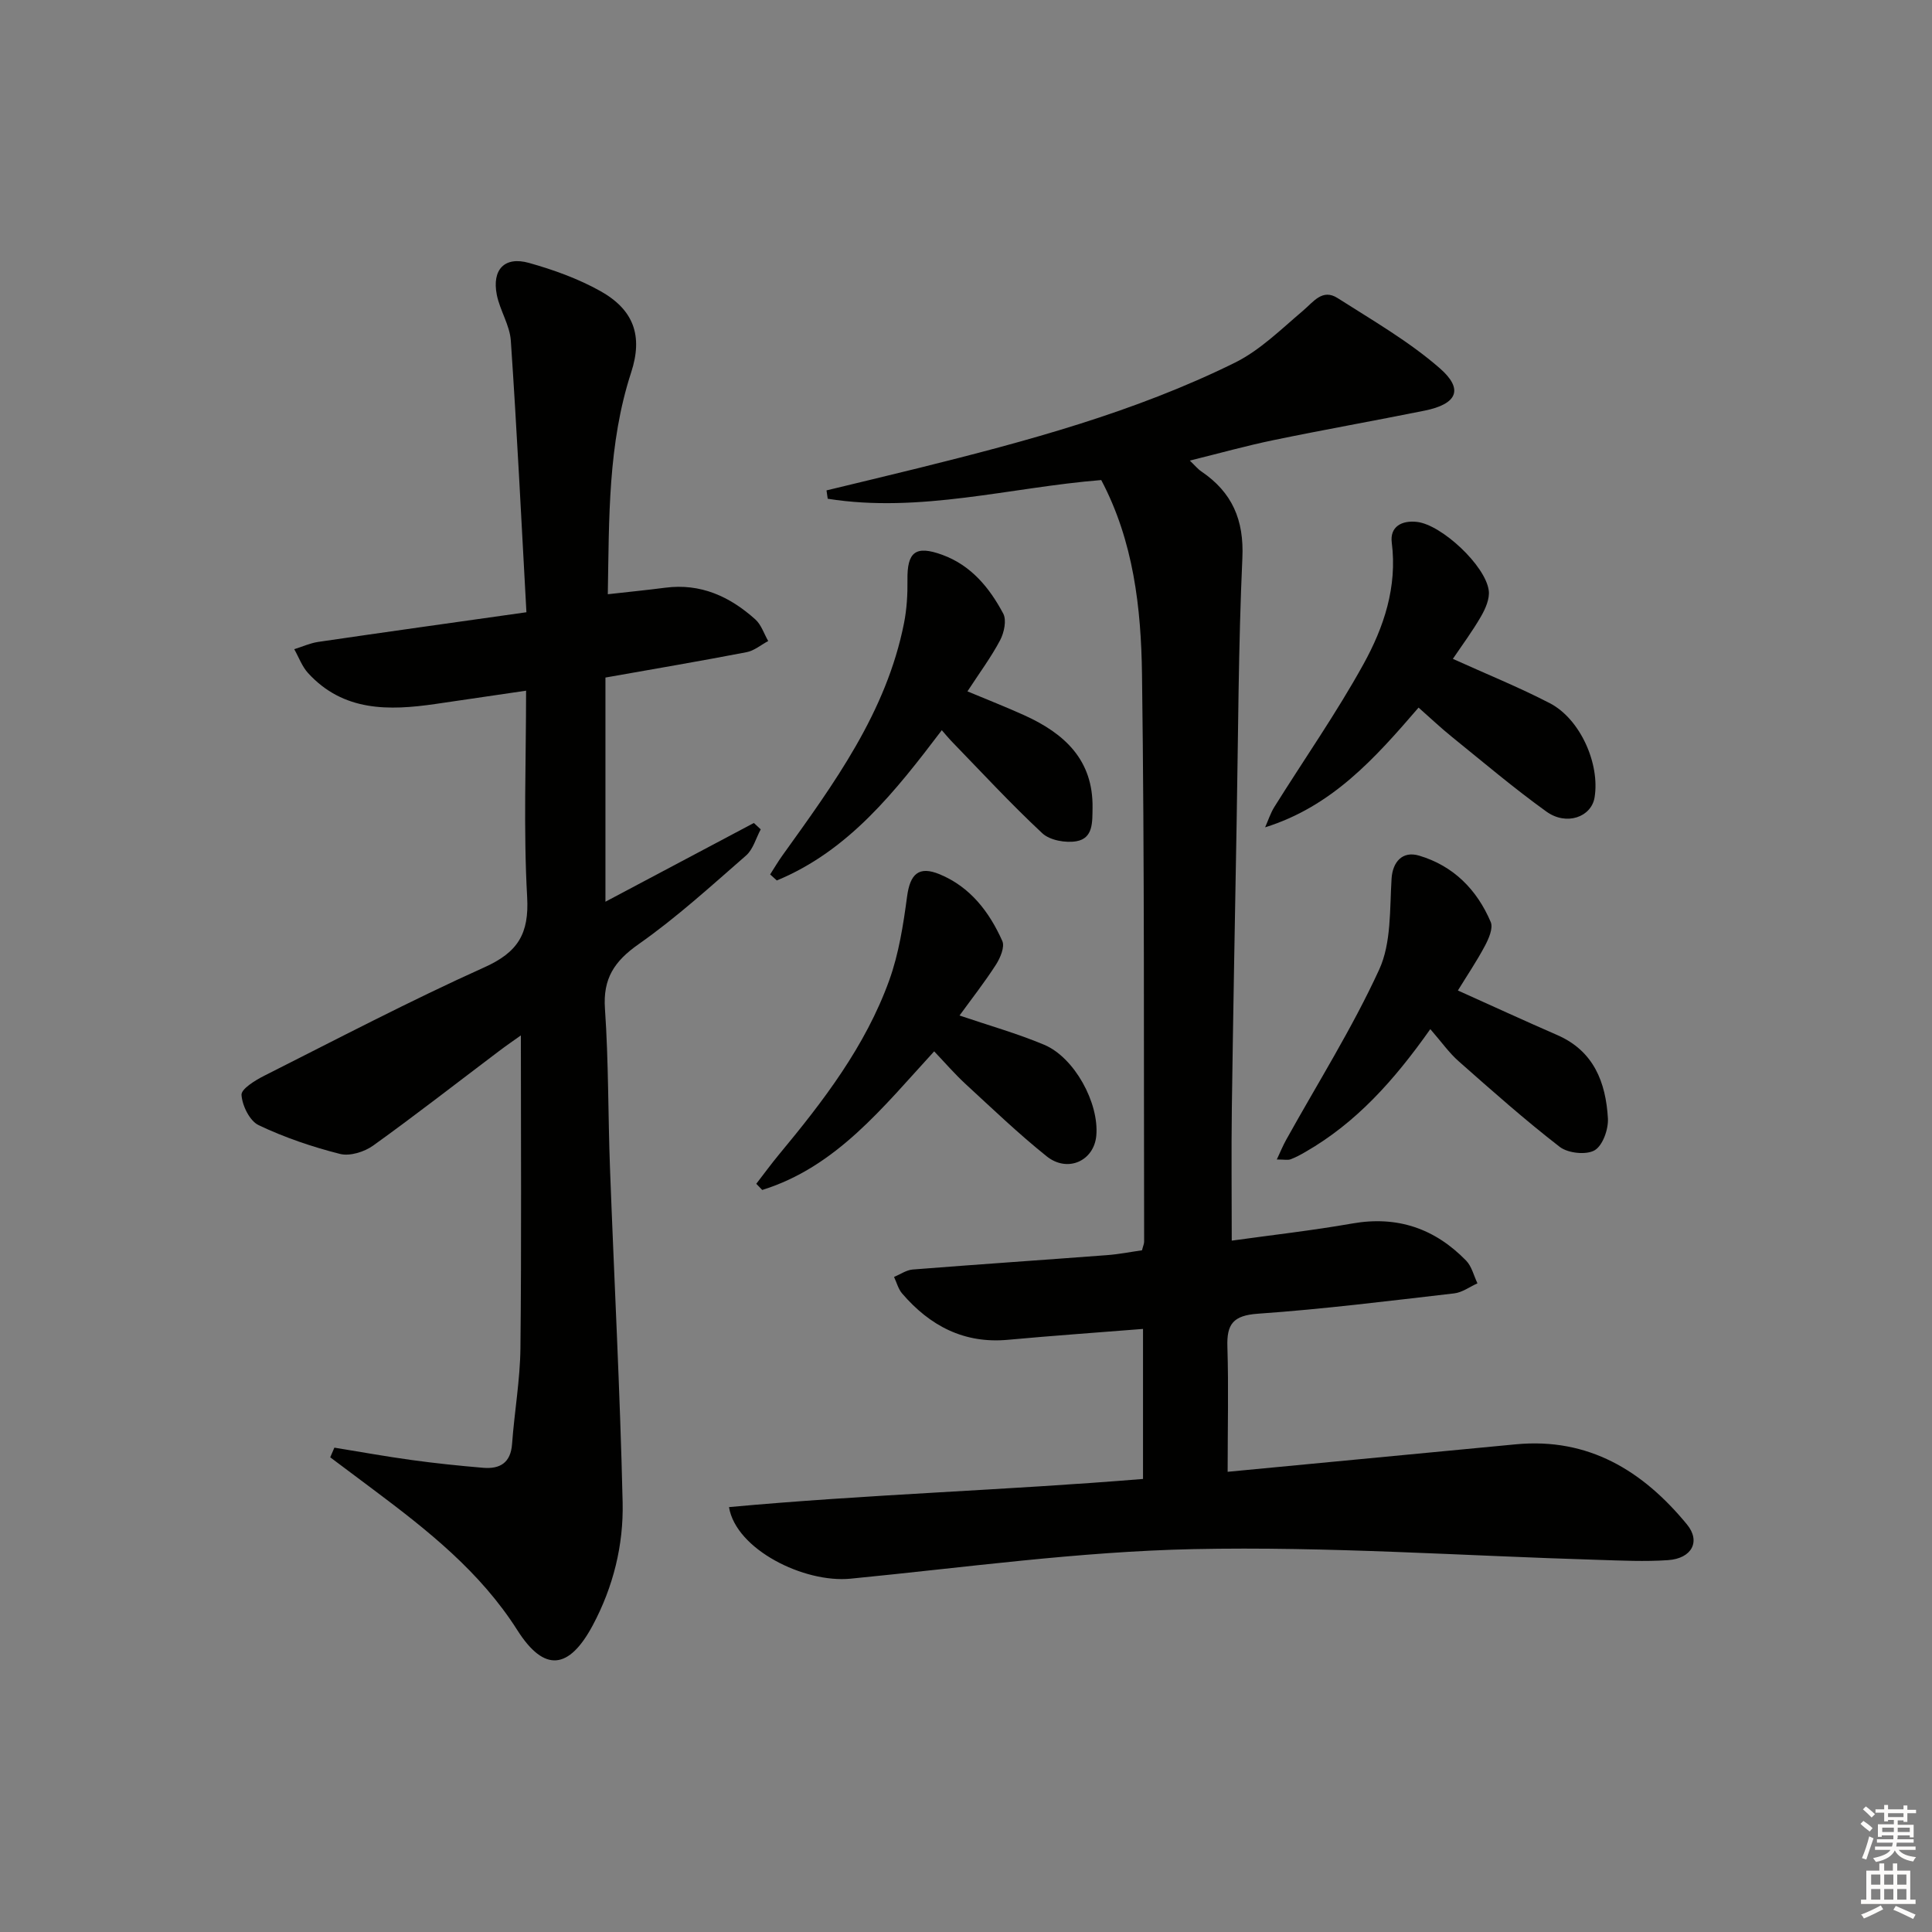
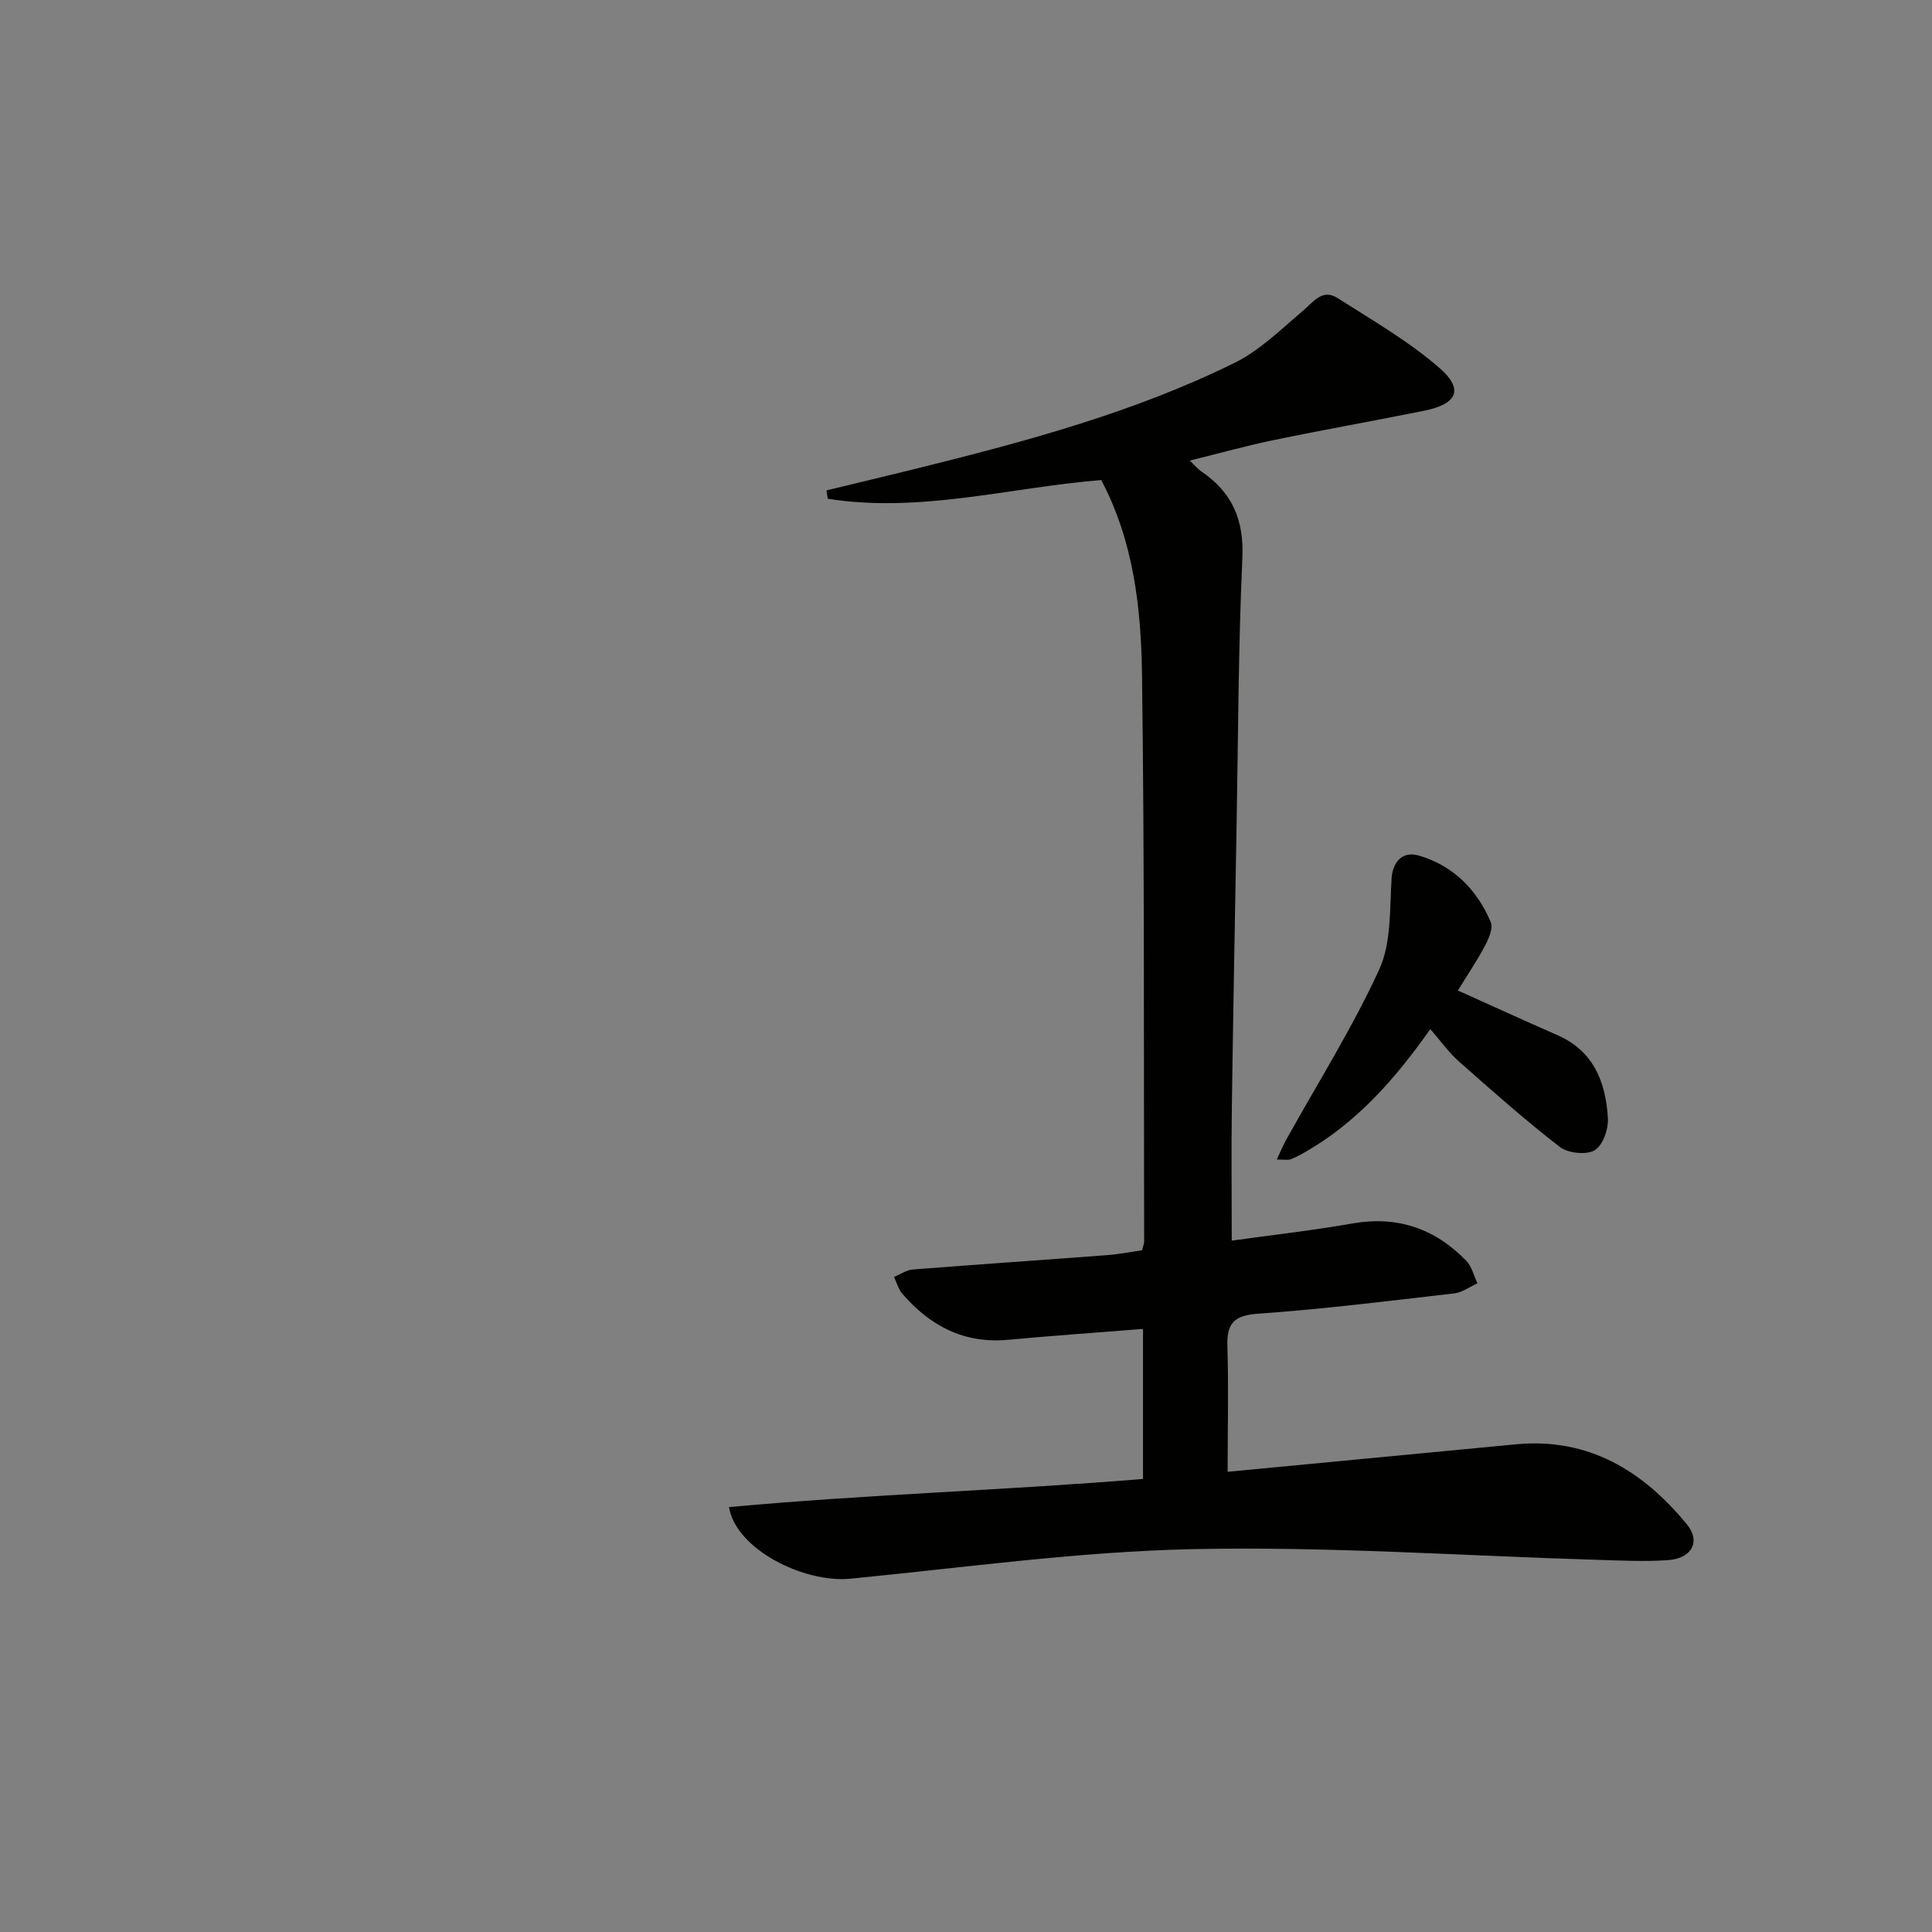
<svg xmlns="http://www.w3.org/2000/svg" enable-background="new 0 0 400 400" viewBox="0 0 400 400">
  <rect x="0" y="0" width="400" height="400" fill="#808080" stroke="none" />
  <g fill="#010100">
    <path d="m254.17 304.72c20.32-1.94 39.99-3.82 59.67-5.69 15.06-1.43 26.31 5.49 35.43 16.59 2.89 3.52 1 7.05-3.92 7.39-4.81.33-9.66.09-14.49-.06-27.93-.83-55.89-2.81-83.79-2.22-23.69.5-47.34 3.81-70.98 6.12-9.62.94-23.72-6.05-25.16-14.82 28.52-2.63 57.1-3.47 85.72-5.83 0-10.49 0-20.57 0-31.06-9.52.76-18.75 1.4-27.96 2.25-9.12.84-16.16-2.9-21.91-9.58-.8-.93-1.13-2.28-1.68-3.43 1.28-.53 2.54-1.43 3.85-1.54 13.42-1.06 26.85-1.96 40.27-2.98 2.45-.18 4.87-.67 7.22-1 .21-.85.44-1.33.44-1.8-.09-39.16.09-78.32-.44-117.47-.19-13.74-1.75-27.54-8.44-40.2-18.82 1.51-37.52 6.91-56.63 3.87-.08-.58-.17-1.16-.25-1.73 6.34-1.54 12.68-3.04 19.01-4.61 22.42-5.57 44.75-11.56 65.56-21.84 5.19-2.57 9.55-6.92 14.06-10.73 2.19-1.85 4.03-4.65 7.18-2.64 7.22 4.61 14.75 8.94 21.16 14.53 5.02 4.38 3.58 7.42-3.15 8.78-10.41 2.1-20.87 3.95-31.26 6.1-5.66 1.17-11.23 2.73-17.34 4.24 1.03.98 1.64 1.75 2.42 2.27 6.34 4.31 8.82 10 8.46 17.88-.83 18.28-.86 36.61-1.19 54.91-.35 19.64-.72 39.28-.99 58.92-.12 8.94-.02 17.89-.02 27.52 8.34-1.16 16.7-2.1 24.96-3.55 9.33-1.64 17.09 1.04 23.56 7.68 1.17 1.2 1.59 3.12 2.35 4.71-1.6.72-3.15 1.89-4.81 2.08-13.53 1.56-27.06 3.26-40.64 4.21-5.13.36-6.49 2.14-6.32 6.9.26 8.3.05 16.61.05 25.83z" />
-     <path d="m69.23 299.72c5.32.86 10.63 1.83 15.98 2.56 4.92.68 9.87 1.19 14.82 1.61 3.48.29 5.71-1.02 5.99-4.95.48-6.62 1.66-13.22 1.73-19.84.23-21.45.09-42.9.09-64.73-1.32.94-3 2.09-4.62 3.32-8.64 6.52-17.17 13.18-25.96 19.49-1.82 1.31-4.82 2.24-6.86 1.73-5.76-1.46-11.48-3.4-16.84-5.95-1.86-.88-3.41-4.04-3.56-6.27-.08-1.23 2.84-3.03 4.71-3.97 15.12-7.62 30.14-15.5 45.58-22.45 6.94-3.12 9.28-6.94 8.85-14.57-.78-13.93-.22-27.93-.22-42.7-6.82 1-12.79 1.88-18.76 2.75-9.65 1.4-19.06 1.6-26.38-6.4-1.25-1.37-1.92-3.28-2.86-4.94 1.65-.51 3.27-1.26 4.96-1.51 13.91-2.04 27.83-3.98 43.11-6.14-1.06-19.21-1.97-37.73-3.23-56.24-.22-3.2-2.25-6.24-2.9-9.47-1.04-5.25 1.61-8.03 6.65-6.62 5.07 1.42 10.15 3.25 14.73 5.8 6.99 3.89 8.91 9.3 6.43 16.89-4.82 14.8-4.55 30.06-4.83 45.91 4.16-.47 8.03-.85 11.89-1.35 7.34-.96 13.39 1.83 18.66 6.57 1.23 1.11 1.79 2.96 2.66 4.47-1.49.79-2.9 2.01-4.49 2.31-9.61 1.85-19.26 3.49-29.21 5.25v46.41c10.48-5.56 20.6-10.93 30.73-16.3.47.44.95.88 1.42 1.32-.99 1.83-1.57 4.13-3.03 5.41-7.25 6.32-14.4 12.85-22.25 18.36-5.04 3.54-7.41 7.11-6.97 13.39.76 10.94.63 21.94 1.04 32.92.86 23.09 2.09 46.17 2.62 69.27.2 8.83-1.93 17.46-6.18 25.43-4.89 9.14-10 9.87-15.62 1.02-7.72-12.15-18.61-20.71-29.82-29.11-2.97-2.23-5.95-4.45-8.92-6.68.3-.67.58-1.33.86-2z" />
-     <path d="m293.7 146.5c-9.12 10.59-17.93 20.45-31.77 24.79.63-1.42 1.11-2.94 1.93-4.25 6.15-9.84 12.83-19.39 18.43-29.53 4.22-7.64 7.03-15.98 5.86-25.17-.42-3.3 2.07-4.66 5.26-4.28 5.07.6 14.16 9.04 14.82 14.21.22 1.7-.68 3.75-1.59 5.33-1.79 3.11-3.95 6.01-5.84 8.81 6.97 3.16 13.69 5.87 20.09 9.19 6.29 3.27 10.39 12.55 9.25 19.5-.67 4.06-5.81 5.92-9.96 2.94-6.73-4.84-13.07-10.22-19.53-15.44-2.31-1.86-4.47-3.91-6.95-6.1z" />
    <path d="m296.13 213.07c-7.55 10.7-15.4 19.41-25.83 25.41-1 .58-2.02 1.14-3.1 1.54-.56.21-1.27.04-2.85.04.8-1.71 1.29-2.92 1.93-4.06 6.51-11.72 13.7-23.13 19.27-35.27 2.53-5.52 2.16-12.48 2.56-18.82.21-3.38 2.19-5.81 5.71-4.76 7.12 2.12 11.97 7.05 14.82 13.75.54 1.27-.42 3.46-1.21 4.94-1.7 3.2-3.74 6.21-5.59 9.23 7.07 3.18 13.79 6.27 20.58 9.23 7.58 3.3 10.05 9.82 10.48 17.25.13 2.24-1.07 5.64-2.76 6.61-1.75 1.01-5.51.6-7.21-.71-7.22-5.58-14.06-11.66-20.9-17.7-1.99-1.74-3.53-3.96-5.9-6.68z" />
-     <path d="m198.66 210.25c6.06 2.06 11.93 3.71 17.51 6.05 6.29 2.64 11.39 12.05 10.81 18.79-.45 5.25-5.93 7.79-10.28 4.31-5.83-4.67-11.24-9.86-16.74-14.92-2.29-2.11-4.33-4.48-6.55-6.81-10.62 11.56-20.23 23.91-35.6 28.7-.41-.43-.82-.85-1.23-1.28 1.57-2.03 3.08-4.1 4.71-6.07 9.16-11.03 17.89-22.41 22.81-36.04 1.99-5.52 2.92-11.51 3.7-17.36.62-4.65 2.4-6.41 6.75-4.61 6.33 2.62 10.28 7.79 12.97 13.82.54 1.22-.42 3.49-1.31 4.88-2.31 3.6-4.97 6.99-7.55 10.54z" />
-     <path d="m159.45 181.04c.84-1.31 1.63-2.65 2.53-3.91 10.66-14.86 21.53-29.63 25.19-48.13.57-2.9.75-5.92.71-8.89-.09-5.85 1.67-7.26 7.21-5.24 5.98 2.18 9.78 6.83 12.62 12.17.73 1.37.18 3.94-.64 5.5-1.85 3.5-4.24 6.72-6.77 10.6 4.11 1.72 8.03 3.25 11.86 4.99 8.23 3.75 14.2 9.2 14.04 19.16-.05 2.9.16 6.26-3.34 6.88-2.24.39-5.49-.19-7.06-1.65-6.55-6.11-12.64-12.71-18.88-19.14-.56-.58-1.07-1.22-1.93-2.2-9.59 12.63-19.23 24.93-34.16 31.11-.47-.41-.93-.83-1.38-1.25z" />
+     <path d="m159.45 181.04z" />
  </g>
-   <path d="m385.2 377.6.6-.6c.6.4 1.3.9 1.9 1.5l-.6.7c-.8-.6-1.4-1.1-1.9-1.6zm.3 7.1c.6-1.4 1.1-2.9 1.5-4.5.3.1.6.3.9.4-.5 1.4-1 2.9-1.5 4.4zm.2-10.1.6-.6c.7.5 1.3 1.1 1.9 1.6l-.7.7c-.6-.6-1.2-1.2-1.8-1.7zm8.4-.8h.8v.9h1.8v.7h-1.8v1.8h-.8v-.3h-1.2v.9h3.3v2.6h-.8v-.4h-2.5c0 .3 0 .6-.1.8h3.4v.7h-3.5c0 .3-.1.6-.1.8h4v.7h-3.5c.7.9 1.9 1.3 3.6 1.5-.2.2-.4.5-.6.9-1.9-.3-3.2-1.1-3.8-2.3-.5 1.1-1.8 2-3.9 2.4-.2-.3-.4-.5-.6-.8 1.9-.4 3.1-.9 3.6-1.7h-3.2v-.7h3.5c.1-.2.1-.5.2-.8h-3.3v-.7h3.4c0-.2 0-.5 0-.8h-2.4v.3h-.8v-2.6h3.3v-.9h-1.2v.3h-.8v-1.8h-1.8v-.7h1.8v-.9h.8v.9h3.2zm-4.4 5.5h2.4c0-.3 0-.6 0-.9h-2.4zm1.2-3.1h3.2v-.8h-3.2zm4.4 2.2h-2.4v.9h2.5v-.9z" fill="#fcfbfa" />
-   <path d="m389.2 385.8h.9v1.5h1.8v-1.5h.9v1.5h2.7v6h1.1v.9h-11.3v-.9h1.1v-6h2.7v-1.5zm.2 8.7.5.8c-1.2.6-2.5 1.3-4 1.9-.2-.3-.3-.6-.6-.8 1.6-.6 3-1.3 4.1-1.9zm-2-4.3h1.9v-2.1h-1.9zm0 3.1h1.9v-2.2h-1.9zm2.7-3.1h1.9v-2.1h-1.9zm0 3.1h1.9v-2.2h-1.9zm2.4 1.3c1.4.6 2.7 1.2 4.1 1.8l-.5.9c-1.5-.7-2.8-1.4-4.1-1.9zm2.2-6.5h-1.9v2.1h1.9zm-1.9 5.2h1.9v-2.2h-1.9z" fill="#fcfbfa" />
</svg>